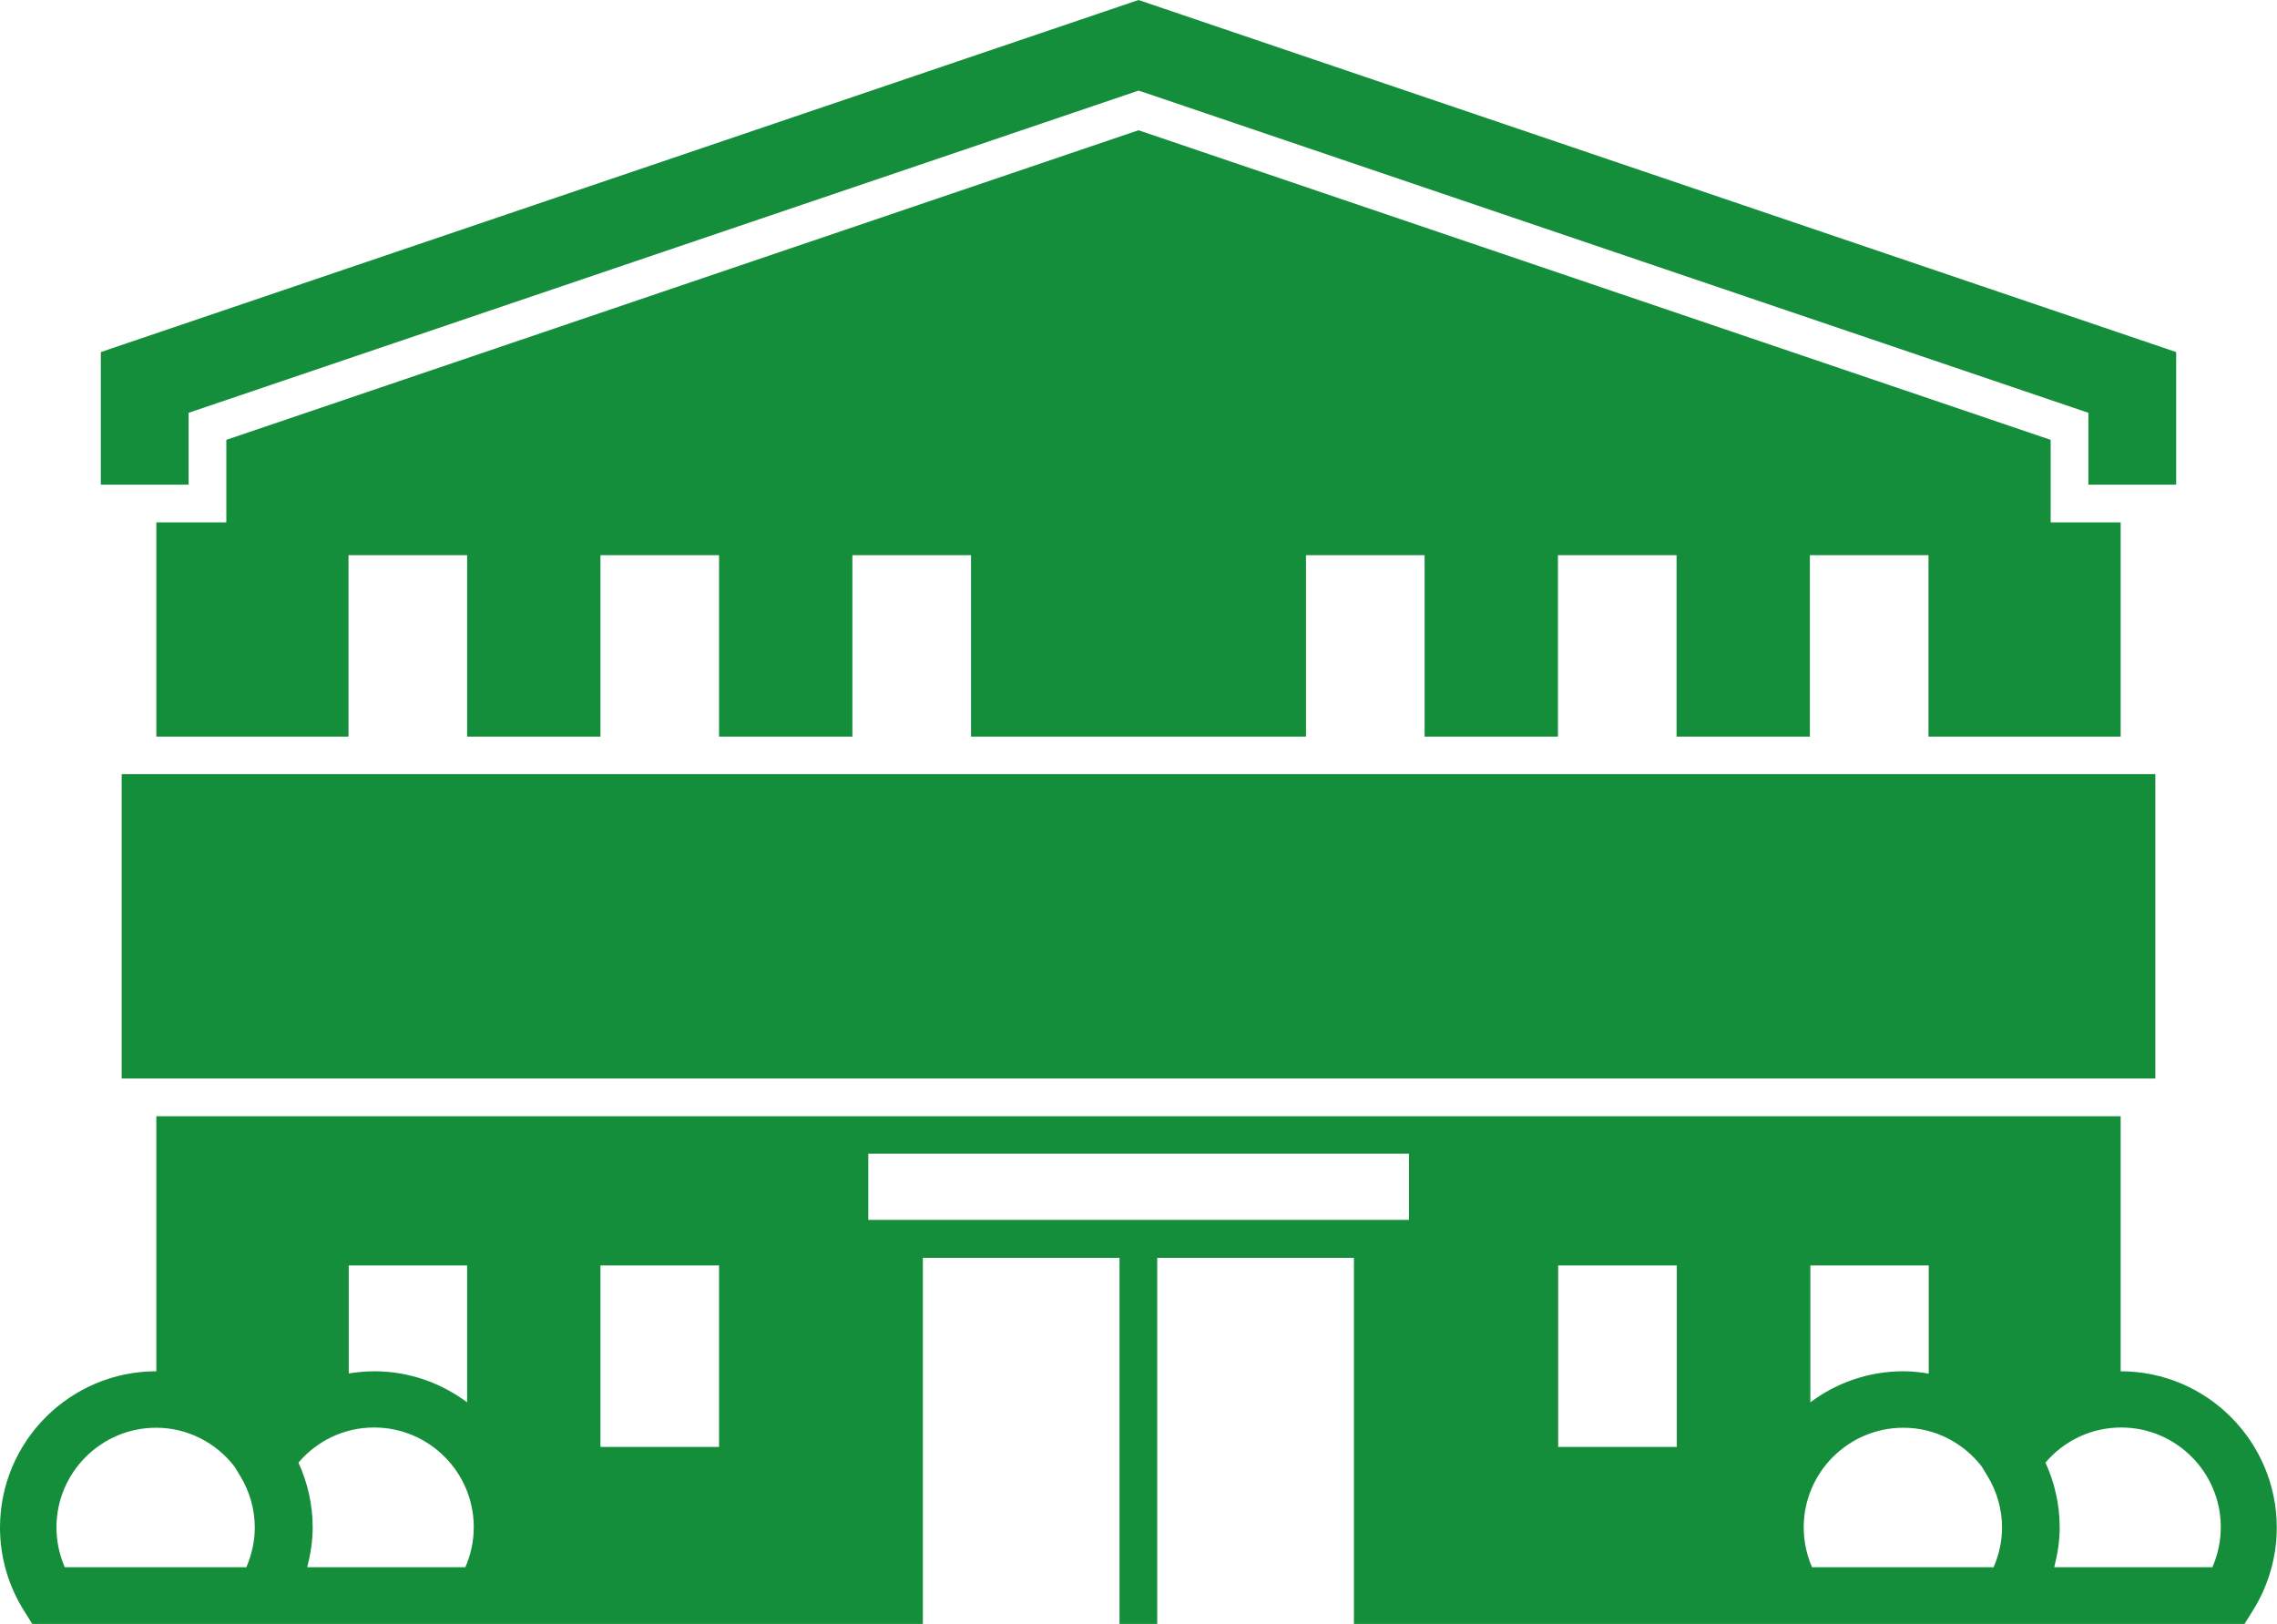
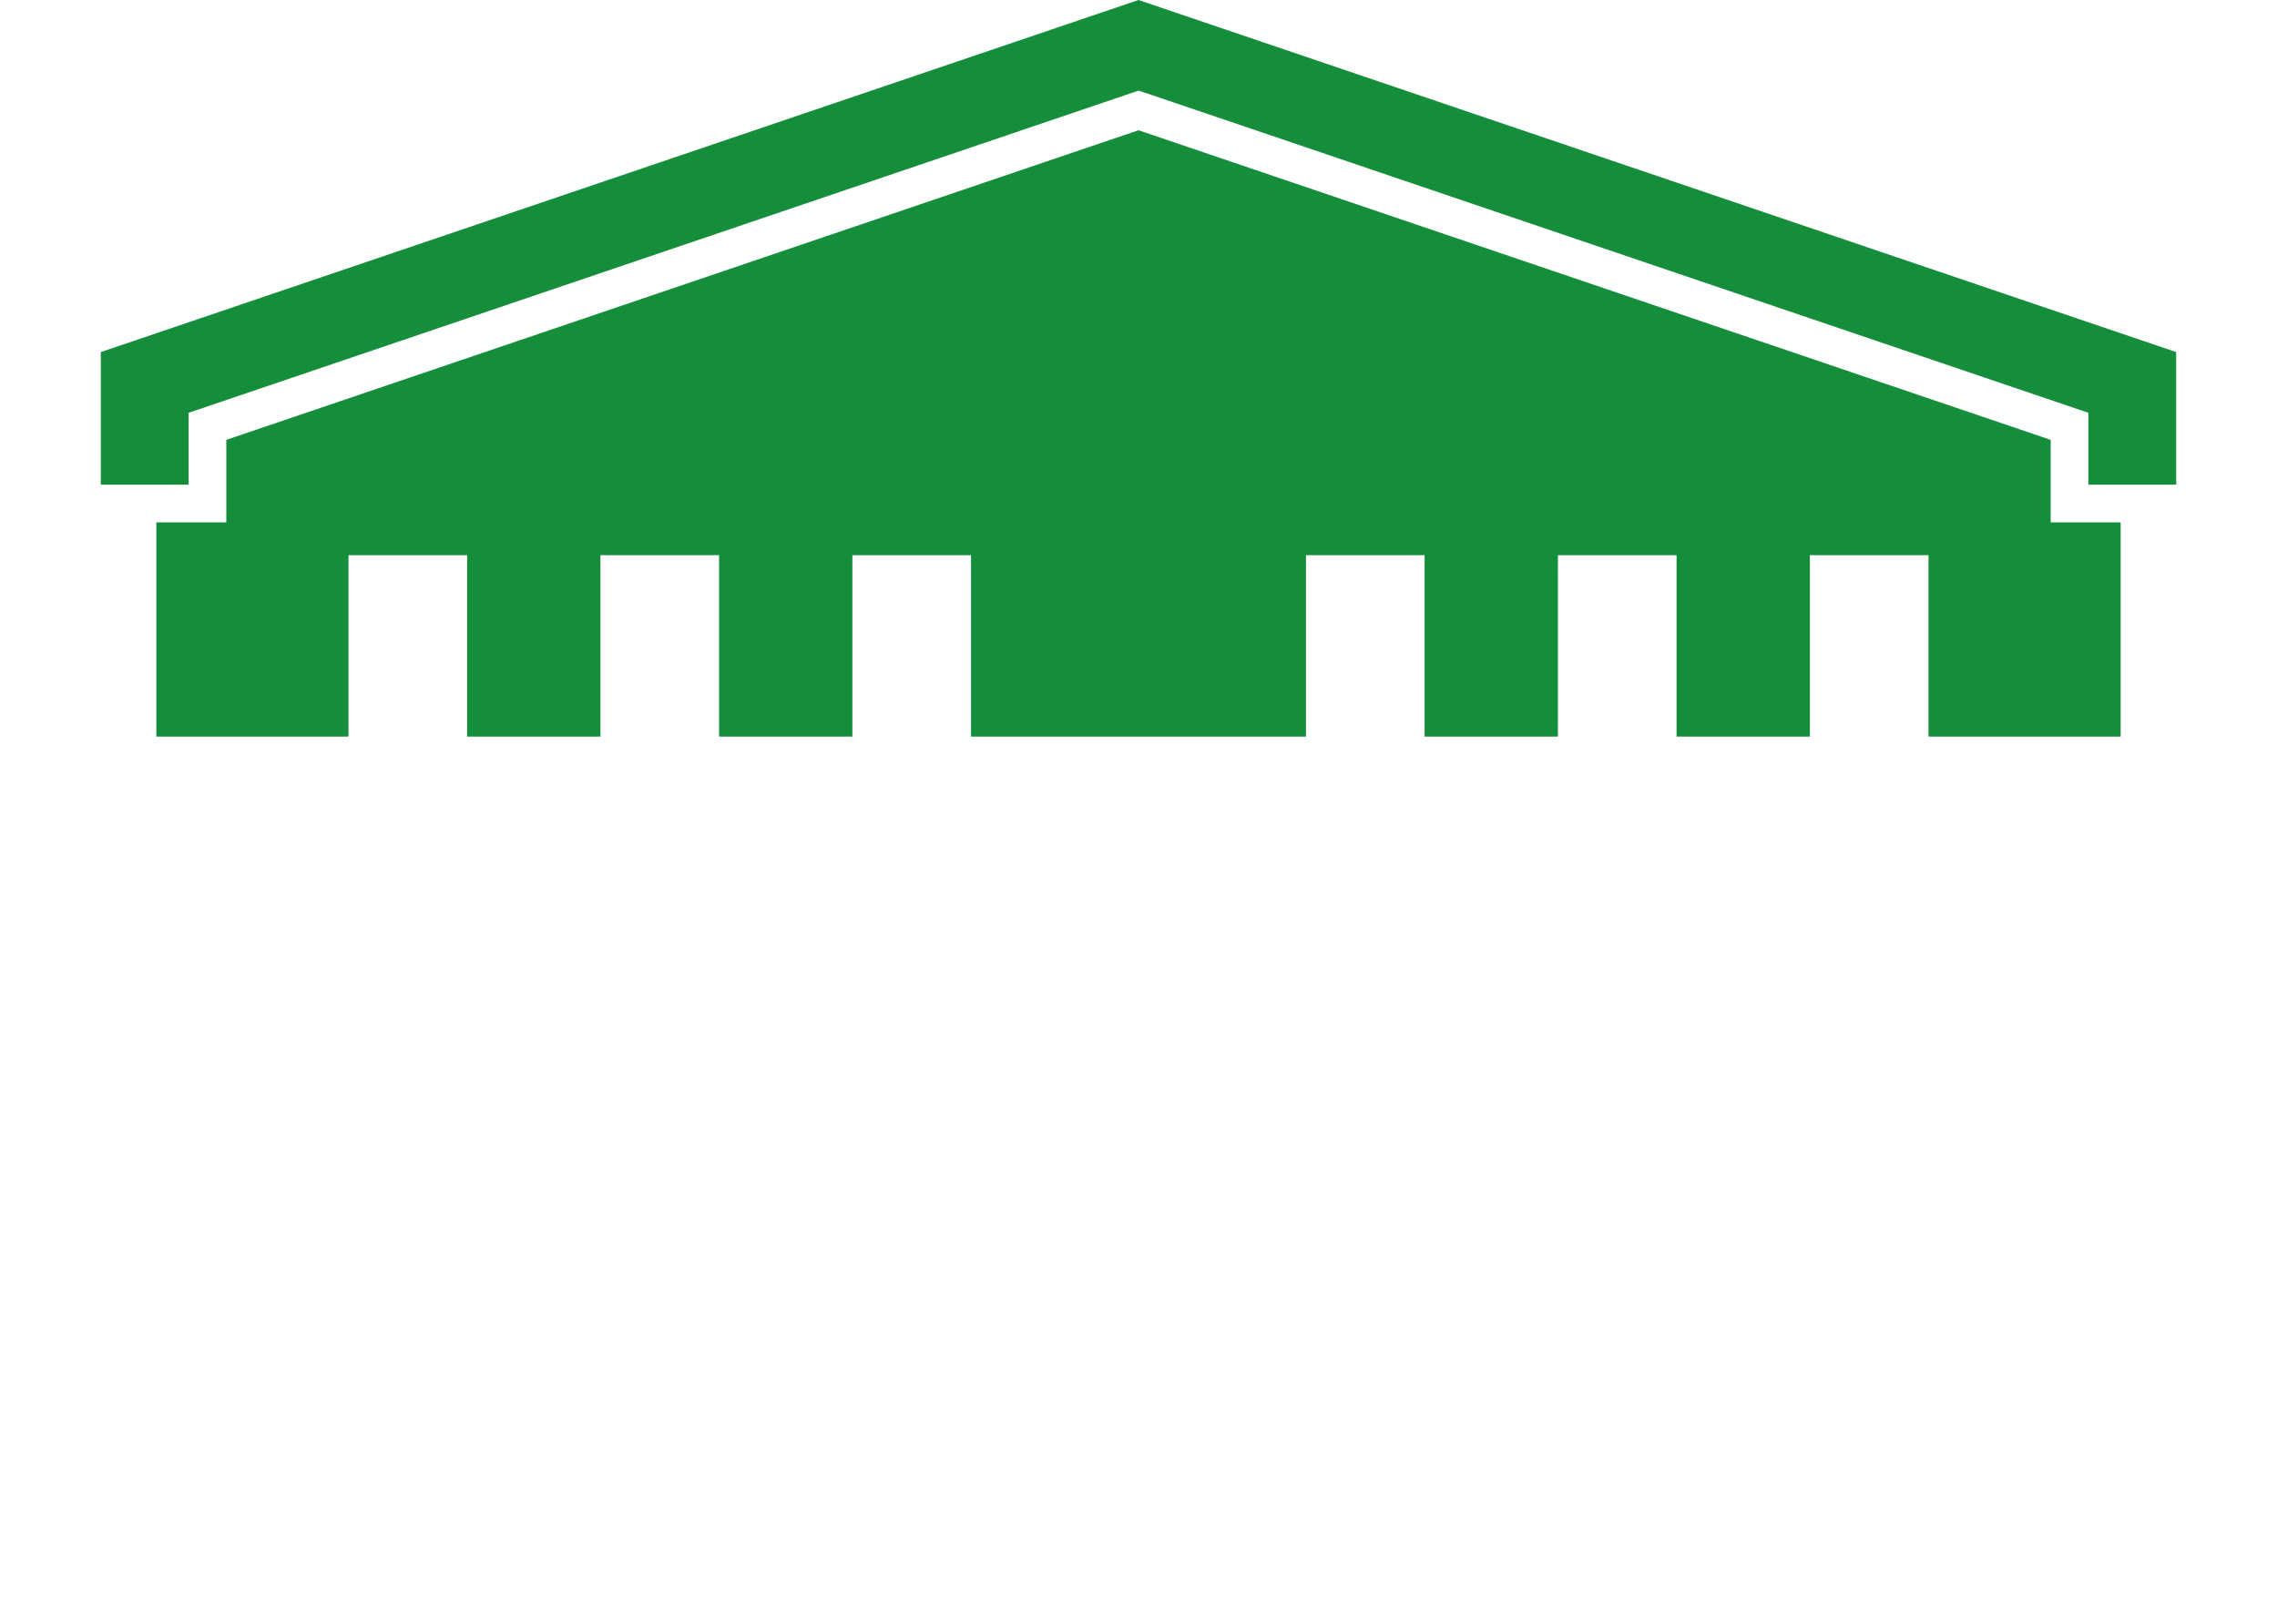
<svg xmlns="http://www.w3.org/2000/svg" id="_レイヤー_2" data-name="レイヤー 2" width="95.98" height="68.45" viewBox="0 0 95.98 68.45">
  <defs>
    <style>
      .cls-1 {
        fill: #148e3b;
        stroke-width: 0px;
      }
    </style>
  </defs>
  <g id="_ヘッダーフッター" data-name="ヘッダーフッター">
    <g>
      <polygon class="cls-1" points="86.44 22.02 86.44 18.54 47.99 5.49 9.54 18.54 9.54 22.02 6.59 22.02 6.59 31.05 14.69 31.05 14.69 23.4 19.69 23.4 19.69 31.05 25.31 31.05 25.31 23.4 30.31 23.4 30.31 31.05 35.93 31.05 35.93 23.4 40.93 23.4 40.93 31.05 55.05 31.05 55.05 23.4 60.05 23.4 60.05 31.05 65.67 31.05 65.67 23.4 70.67 23.4 70.67 31.05 76.29 31.05 76.29 23.4 81.29 23.4 81.29 31.05 89.39 31.05 89.39 22.02 86.44 22.02" />
-       <rect class="cls-1" x="5.13" y="32.63" width="85.72" height="12.83" />
      <polygon class="cls-1" points="91.73 20.43 88.03 20.43 88.03 17.4 48.24 3.9 47.99 3.82 7.95 17.4 7.95 20.43 4.25 20.43 4.25 14.84 47.99 0 91.73 14.84 91.73 20.43" />
-       <path class="cls-1" d="m89.39,57.8v-10.75H6.59v10.75c-3.63,0-6.59,2.95-6.59,6.59,0,1.24.35,2.45,1.01,3.5l.35.56h37.54v-15.43h8.29v15.43h1.59v-15.43h8.29v15.43h37.54l.35-.56c.66-1.05,1.01-2.27,1.01-3.5,0-3.63-2.95-6.59-6.58-6.59Zm-74.7-4.46h5v5.77c-1.1-.82-2.45-1.31-3.92-1.31-.36,0-.72.04-1.07.09v-4.55Zm-4.31,12.72H2.73c-.23-.53-.35-1.1-.35-1.68,0-2.32,1.89-4.2,4.2-4.2,1.34,0,2.53.64,3.3,1.63l.25.41c.4.66.61,1.41.61,2.17,0,.57-.13,1.15-.36,1.68Zm9.24,0h-6.67c.14-.55.23-1.11.23-1.68,0-.97-.22-1.9-.6-2.73.79-.93,1.94-1.48,3.19-1.48,2.32,0,4.2,1.89,4.2,4.2,0,.58-.12,1.15-.35,1.68Zm10.69-5.07h-5v-7.65h5v7.65Zm29.08-9.57h-22.79v-2.79h22.79v2.79Zm16.91,1.92h5v4.56c-.35-.06-.71-.1-1.07-.1-1.47,0-2.83.49-3.92,1.31v-5.77Zm-5.62,7.65h-5v-7.65h5v7.65Zm13.34,5.07h-7.64c-.23-.53-.35-1.1-.35-1.68,0-2.32,1.89-4.2,4.2-4.2,1.34,0,2.53.64,3.3,1.63l.25.41c.4.66.61,1.41.61,2.17,0,.57-.13,1.15-.36,1.68Zm9.24,0h-6.67c.14-.55.23-1.11.23-1.68,0-.97-.22-1.9-.6-2.73.79-.93,1.94-1.48,3.19-1.48,2.32,0,4.2,1.89,4.2,4.2,0,.58-.12,1.15-.35,1.68Z" />
    </g>
  </g>
</svg>